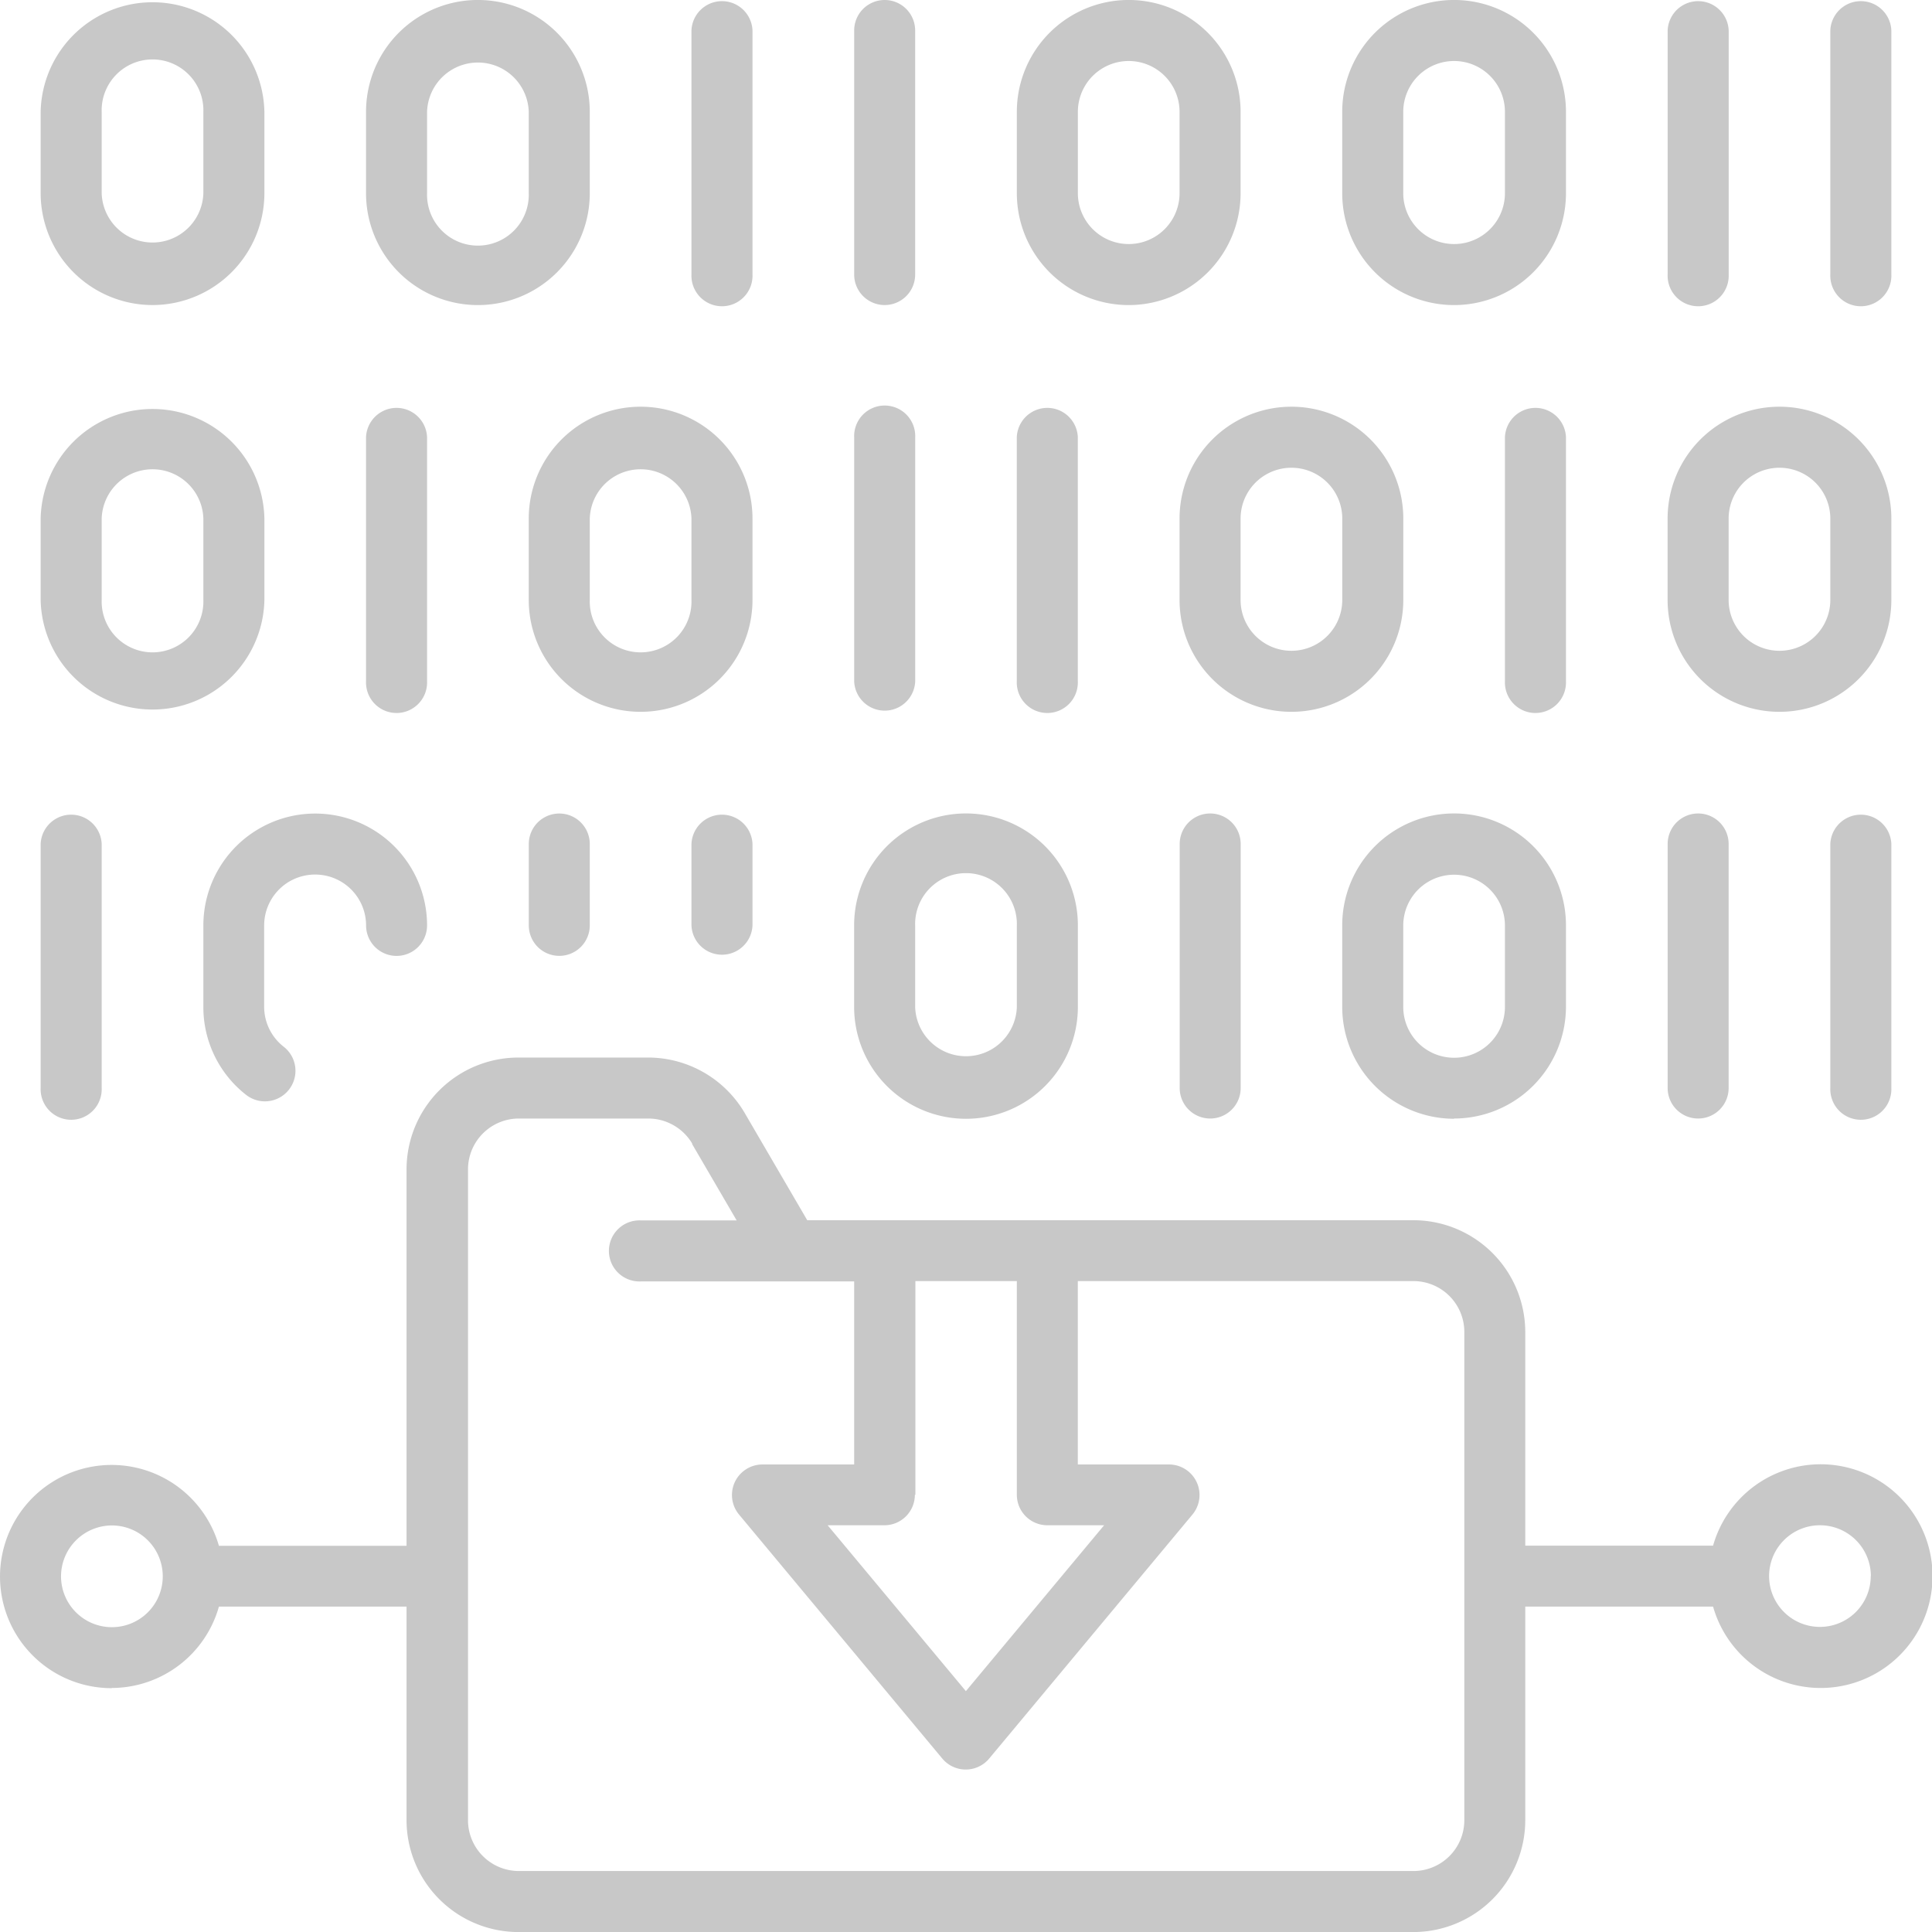
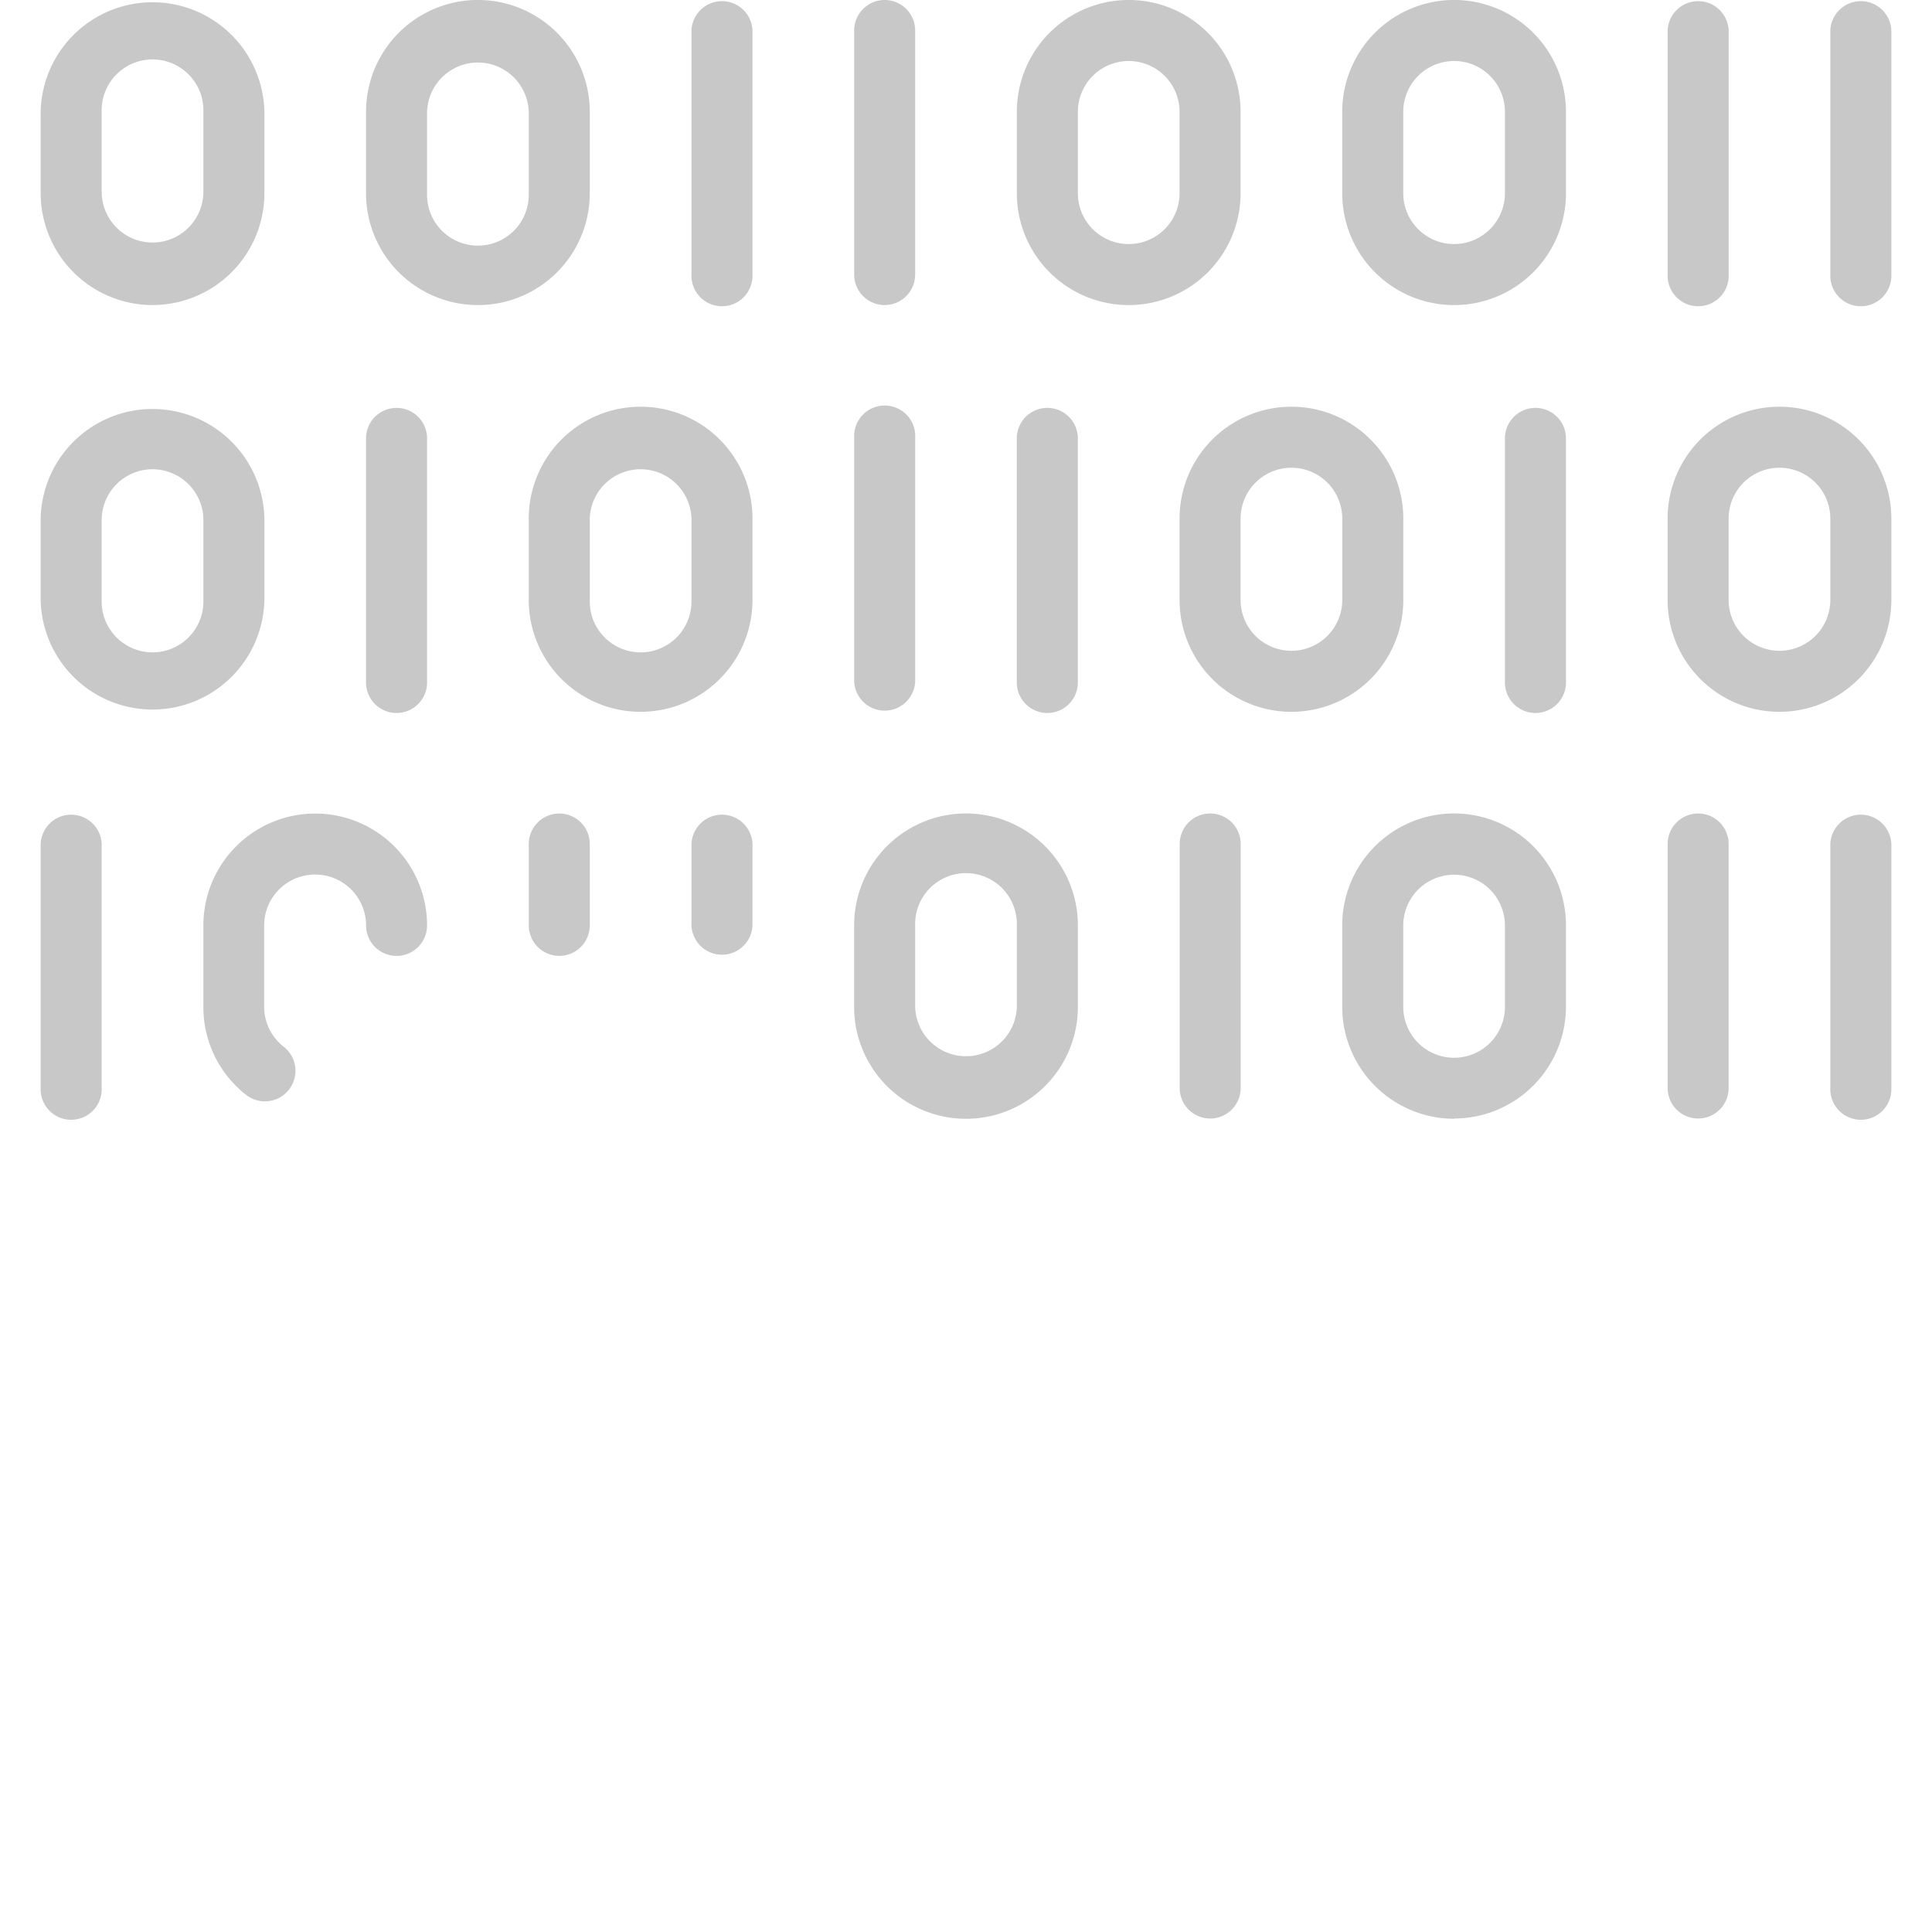
<svg xmlns="http://www.w3.org/2000/svg" width="40.869" height="40.87" viewBox="0 0 40.869 40.87">
  <defs>
    <clipPath id="a">
      <rect width="40.87" height="40.87" transform="translate(0 0)" fill="none" />
    </clipPath>
  </defs>
  <g transform="translate(0 0)">
    <g clip-path="url(#a)">
      <path d="M12.476,4.087V2.366a2.366,2.366,0,0,0-4.733,0V4.087a2.366,2.366,0,0,0,4.733,0m-3.442,0V2.366a1.076,1.076,0,0,1,2.151,0V4.087a1.076,1.076,0,1,1-2.151,0" fill="#c8c8c8" />
      <path d="M26.243,4.087V2.366a2.366,2.366,0,0,0-4.733,0V4.087a2.366,2.366,0,0,0,4.733,0m-3.442,0V2.366a1.075,1.075,0,0,1,2.151,0V4.087a1.075,1.075,0,1,1-2.151,0" fill="#c8c8c8" />
      <path d="M33.126,2.366a2.366,2.366,0,0,0-4.733,0V4.087a2.366,2.366,0,0,0,4.733,0ZM31.835,4.087a1.075,1.075,0,1,1-2.151,0V2.366a1.075,1.075,0,0,1,2.151,0Z" fill="#c8c8c8" />
      <path d="M3.227,6.453A2.369,2.369,0,0,0,5.593,4.087V2.366a2.367,2.367,0,0,0-4.733,0V4.087A2.369,2.369,0,0,0,3.227,6.453M2.151,2.366a1.076,1.076,0,1,1,2.151,0V4.087a1.076,1.076,0,0,1-2.151,0Z" fill="#c8c8c8" />
      <path d="M5.593,12.691V10.97a2.367,2.367,0,0,0-4.733,0v1.721a2.367,2.367,0,0,0,4.733,0m-3.442,0V10.97a1.076,1.076,0,0,1,2.151,0v1.721a1.076,1.076,0,1,1-2.151,0" fill="#c8c8c8" />
      <path d="M15.918,10.97a2.366,2.366,0,0,0-4.733,0v1.721a2.366,2.366,0,0,0,4.733,0Zm-1.291,1.721a1.076,1.076,0,1,1-2.151,0V10.97a1.076,1.076,0,0,1,2.151,0Z" fill="#c8c8c8" />
      <path d="M29.685,12.691V10.97a2.366,2.366,0,0,0-4.733,0v1.721a2.366,2.366,0,0,0,4.733,0m-3.442,0V10.97a1.075,1.075,0,0,1,2.151,0v1.721a1.075,1.075,0,1,1-2.151,0" fill="#c8c8c8" />
      <path d="M40.009,10.97a2.366,2.366,0,0,0-4.733,0v1.721a2.366,2.366,0,0,0,4.733,0Zm-1.291,1.721a1.075,1.075,0,1,1-2.151,0V10.97a1.075,1.075,0,0,1,2.151,0Z" fill="#c8c8c8" />
      <path d="M15.918.645a.646.646,0,0,0-1.291,0V5.807a.646.646,0,1,0,1.291,0Z" fill="#c8c8c8" />
      <path d="M9.034,9.249a.646.646,0,0,0-1.291,0v5.162a.646.646,0,1,0,1.291,0Z" fill="#c8c8c8" />
      <path d="M18.069,14.412a.646.646,0,0,0,1.291,0V9.25a.646.646,0,1,0-1.291,0Z" fill="#c8c8c8" />
      <path d="M22.8,9.249a.646.646,0,0,0-1.291,0v5.162a.646.646,0,1,0,1.291,0Z" fill="#c8c8c8" />
      <path d="M33.126,9.249a.646.646,0,0,0-1.291,0v5.162a.646.646,0,1,0,1.291,0Z" fill="#c8c8c8" />
      <path d="M6.668,18.5a1.077,1.077,0,0,1,1.076,1.076.645.645,0,0,0,1.29,0,2.366,2.366,0,1,0-4.732,0V21.3a2.353,2.353,0,0,0,.906,1.862A.645.645,0,0,0,6,22.141a1.071,1.071,0,0,1-.412-.846v-1.72A1.077,1.077,0,0,1,6.668,18.5" fill="#c8c8c8" />
      <path d="M18.068,21.3a2.366,2.366,0,0,0,4.733,0V19.574a2.366,2.366,0,0,0-4.733,0Zm1.291-1.721a1.076,1.076,0,1,1,2.151,0V21.3a1.076,1.076,0,0,1-2.151,0Z" fill="#c8c8c8" />
      <path d="M30.76,23.661A2.369,2.369,0,0,0,33.126,21.3V19.574a2.366,2.366,0,0,0-4.733,0V21.3a2.369,2.369,0,0,0,2.367,2.366m-1.076-4.087a1.075,1.075,0,1,1,2.151,0V21.3a1.075,1.075,0,0,1-2.151,0Z" fill="#c8c8c8" />
      <path d="M14.627,17.854v1.721a.646.646,0,0,0,1.291,0V17.854a.646.646,0,0,0-1.291,0" fill="#c8c8c8" />
      <path d="M11.831,20.22a.645.645,0,0,0,.645-.645V17.854a.645.645,0,1,0-1.29,0v1.721a.645.645,0,0,0,.645.645" fill="#c8c8c8" />
      <path d="M.86,17.854v5.162a.646.646,0,1,0,1.291,0V17.854a.646.646,0,0,0-1.291,0" fill="#c8c8c8" />
      <path d="M35.922,23.661a.645.645,0,0,0,.645-.645V17.853a.645.645,0,0,0-1.29,0v5.163a.645.645,0,0,0,.645.645" fill="#c8c8c8" />
      <path d="M38.718,17.854v5.162a.646.646,0,1,0,1.291,0V17.854a.646.646,0,0,0-1.291,0" fill="#c8c8c8" />
      <path d="M25.6,23.661a.645.645,0,0,0,.645-.645V17.853a.645.645,0,1,0-1.29,0v5.163a.645.645,0,0,0,.645.645" fill="#c8c8c8" />
      <path d="M18.714,6.453a.645.645,0,0,0,.645-.645V.645a.645.645,0,1,0-1.29,0V5.808a.645.645,0,0,0,.645.645" fill="#c8c8c8" />
      <path d="M35.277.645V5.807a.646.646,0,1,0,1.291,0V.645a.646.646,0,0,0-1.291,0" fill="#c8c8c8" />
      <path d="M40.009.645a.646.646,0,0,0-1.291,0V5.807a.646.646,0,1,0,1.291,0Z" fill="#c8c8c8" />
-       <path d="M2.366,35.707a2.361,2.361,0,0,0,2.265-1.721H8.6V38.5A2.369,2.369,0,0,0,10.97,40.87H29.9A2.369,2.369,0,0,0,32.265,38.5V33.986h3.973a2.366,2.366,0,1,0,0-1.29H32.265V28.179A2.369,2.369,0,0,0,29.9,25.812H17.076l-1.322-2.267a2.371,2.371,0,0,0-2.044-1.174H10.97A2.368,2.368,0,0,0,8.6,24.737V32.7H4.631a2.361,2.361,0,1,0-2.265,3.011m0-3.442a1.076,1.076,0,1,1-1.075,1.076,1.078,1.078,0,0,1,1.075-1.076m12.274-8.07.943,1.617H13.552a.646.646,0,1,0,0,1.291h4.517v3.872H16.133a.646.646,0,0,0-.5,1.059l4.3,5.162a.646.646,0,0,0,.992,0l4.3-5.162a.646.646,0,0,0-.5-1.059H22.8V27.1h7.1a1.076,1.076,0,0,1,1.076,1.076V38.5A1.076,1.076,0,0,1,29.9,39.579H10.97A1.076,1.076,0,0,1,9.9,38.5V24.737a1.077,1.077,0,0,1,1.075-1.076h2.74a1.083,1.083,0,0,1,.93.534m4.719,7.425V27.1H21.51V31.62a.645.645,0,0,0,.646.645h1.2l-2.924,3.509-2.924-3.509h1.2a.645.645,0,0,0,.645-.645m20.22,1.721A1.075,1.075,0,1,1,38.5,32.265a1.077,1.077,0,0,1,1.076,1.076" fill="#c8c8c8" />
    </g>
  </g>
</svg>